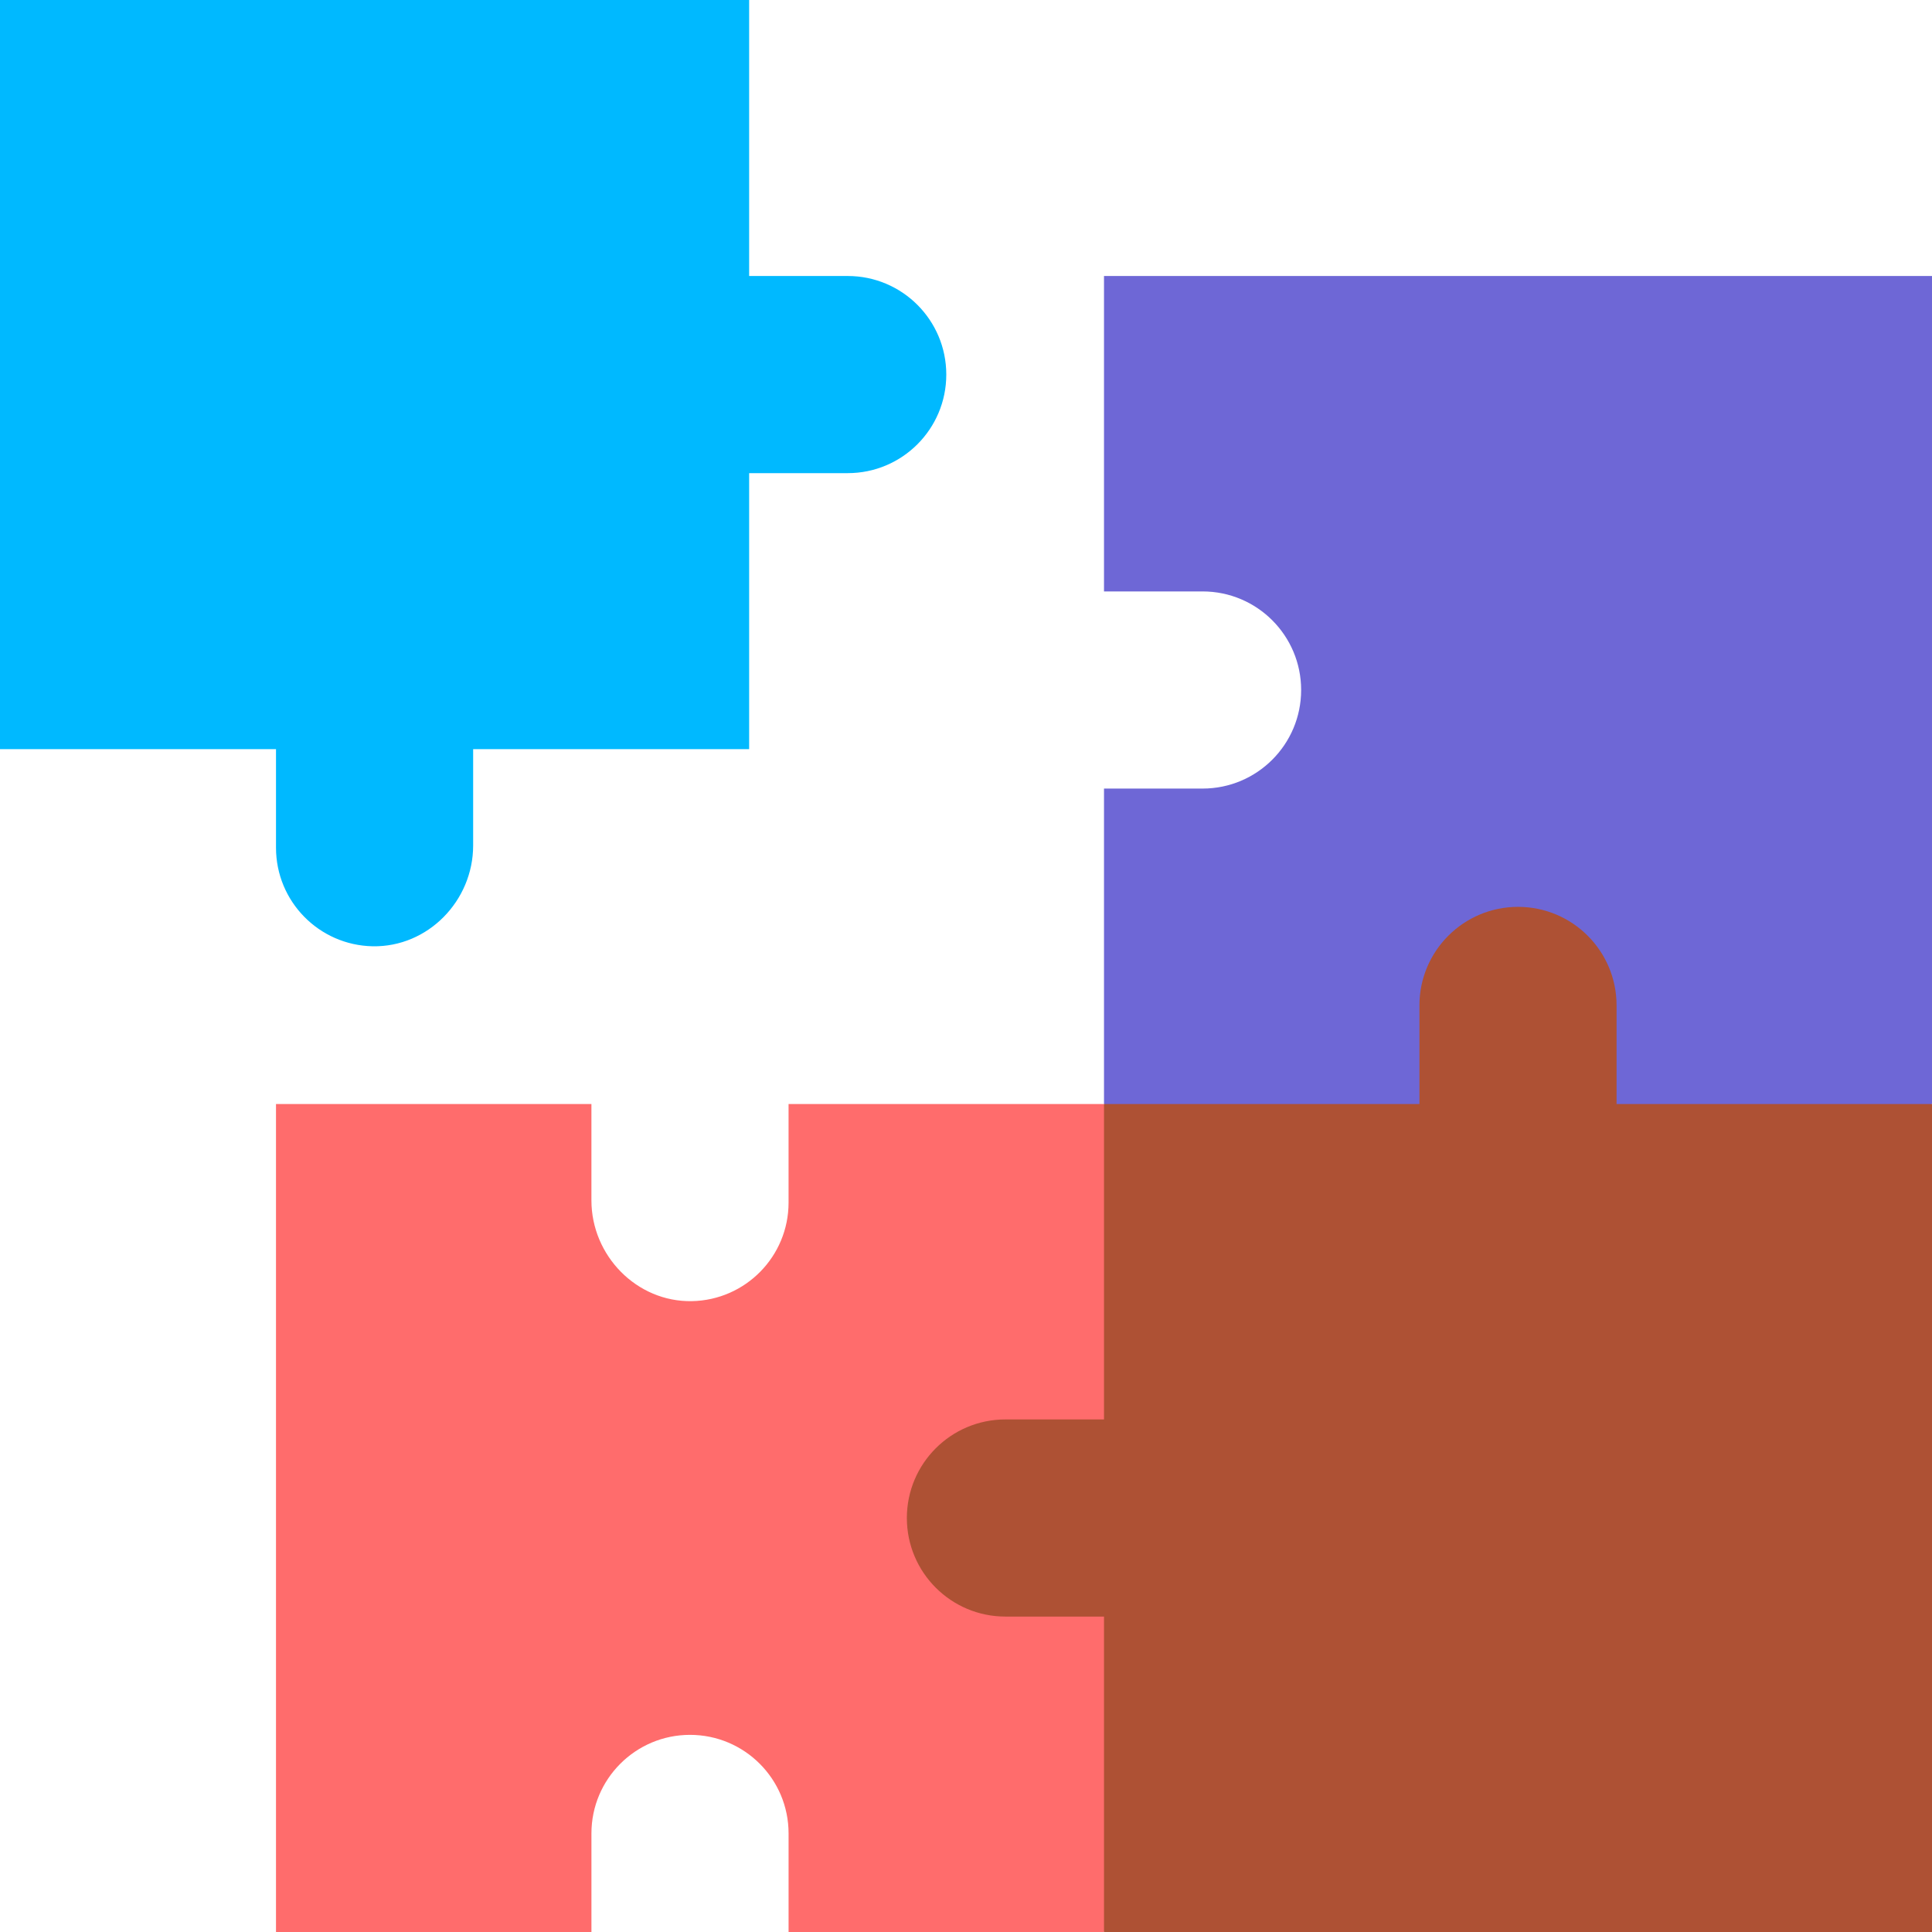
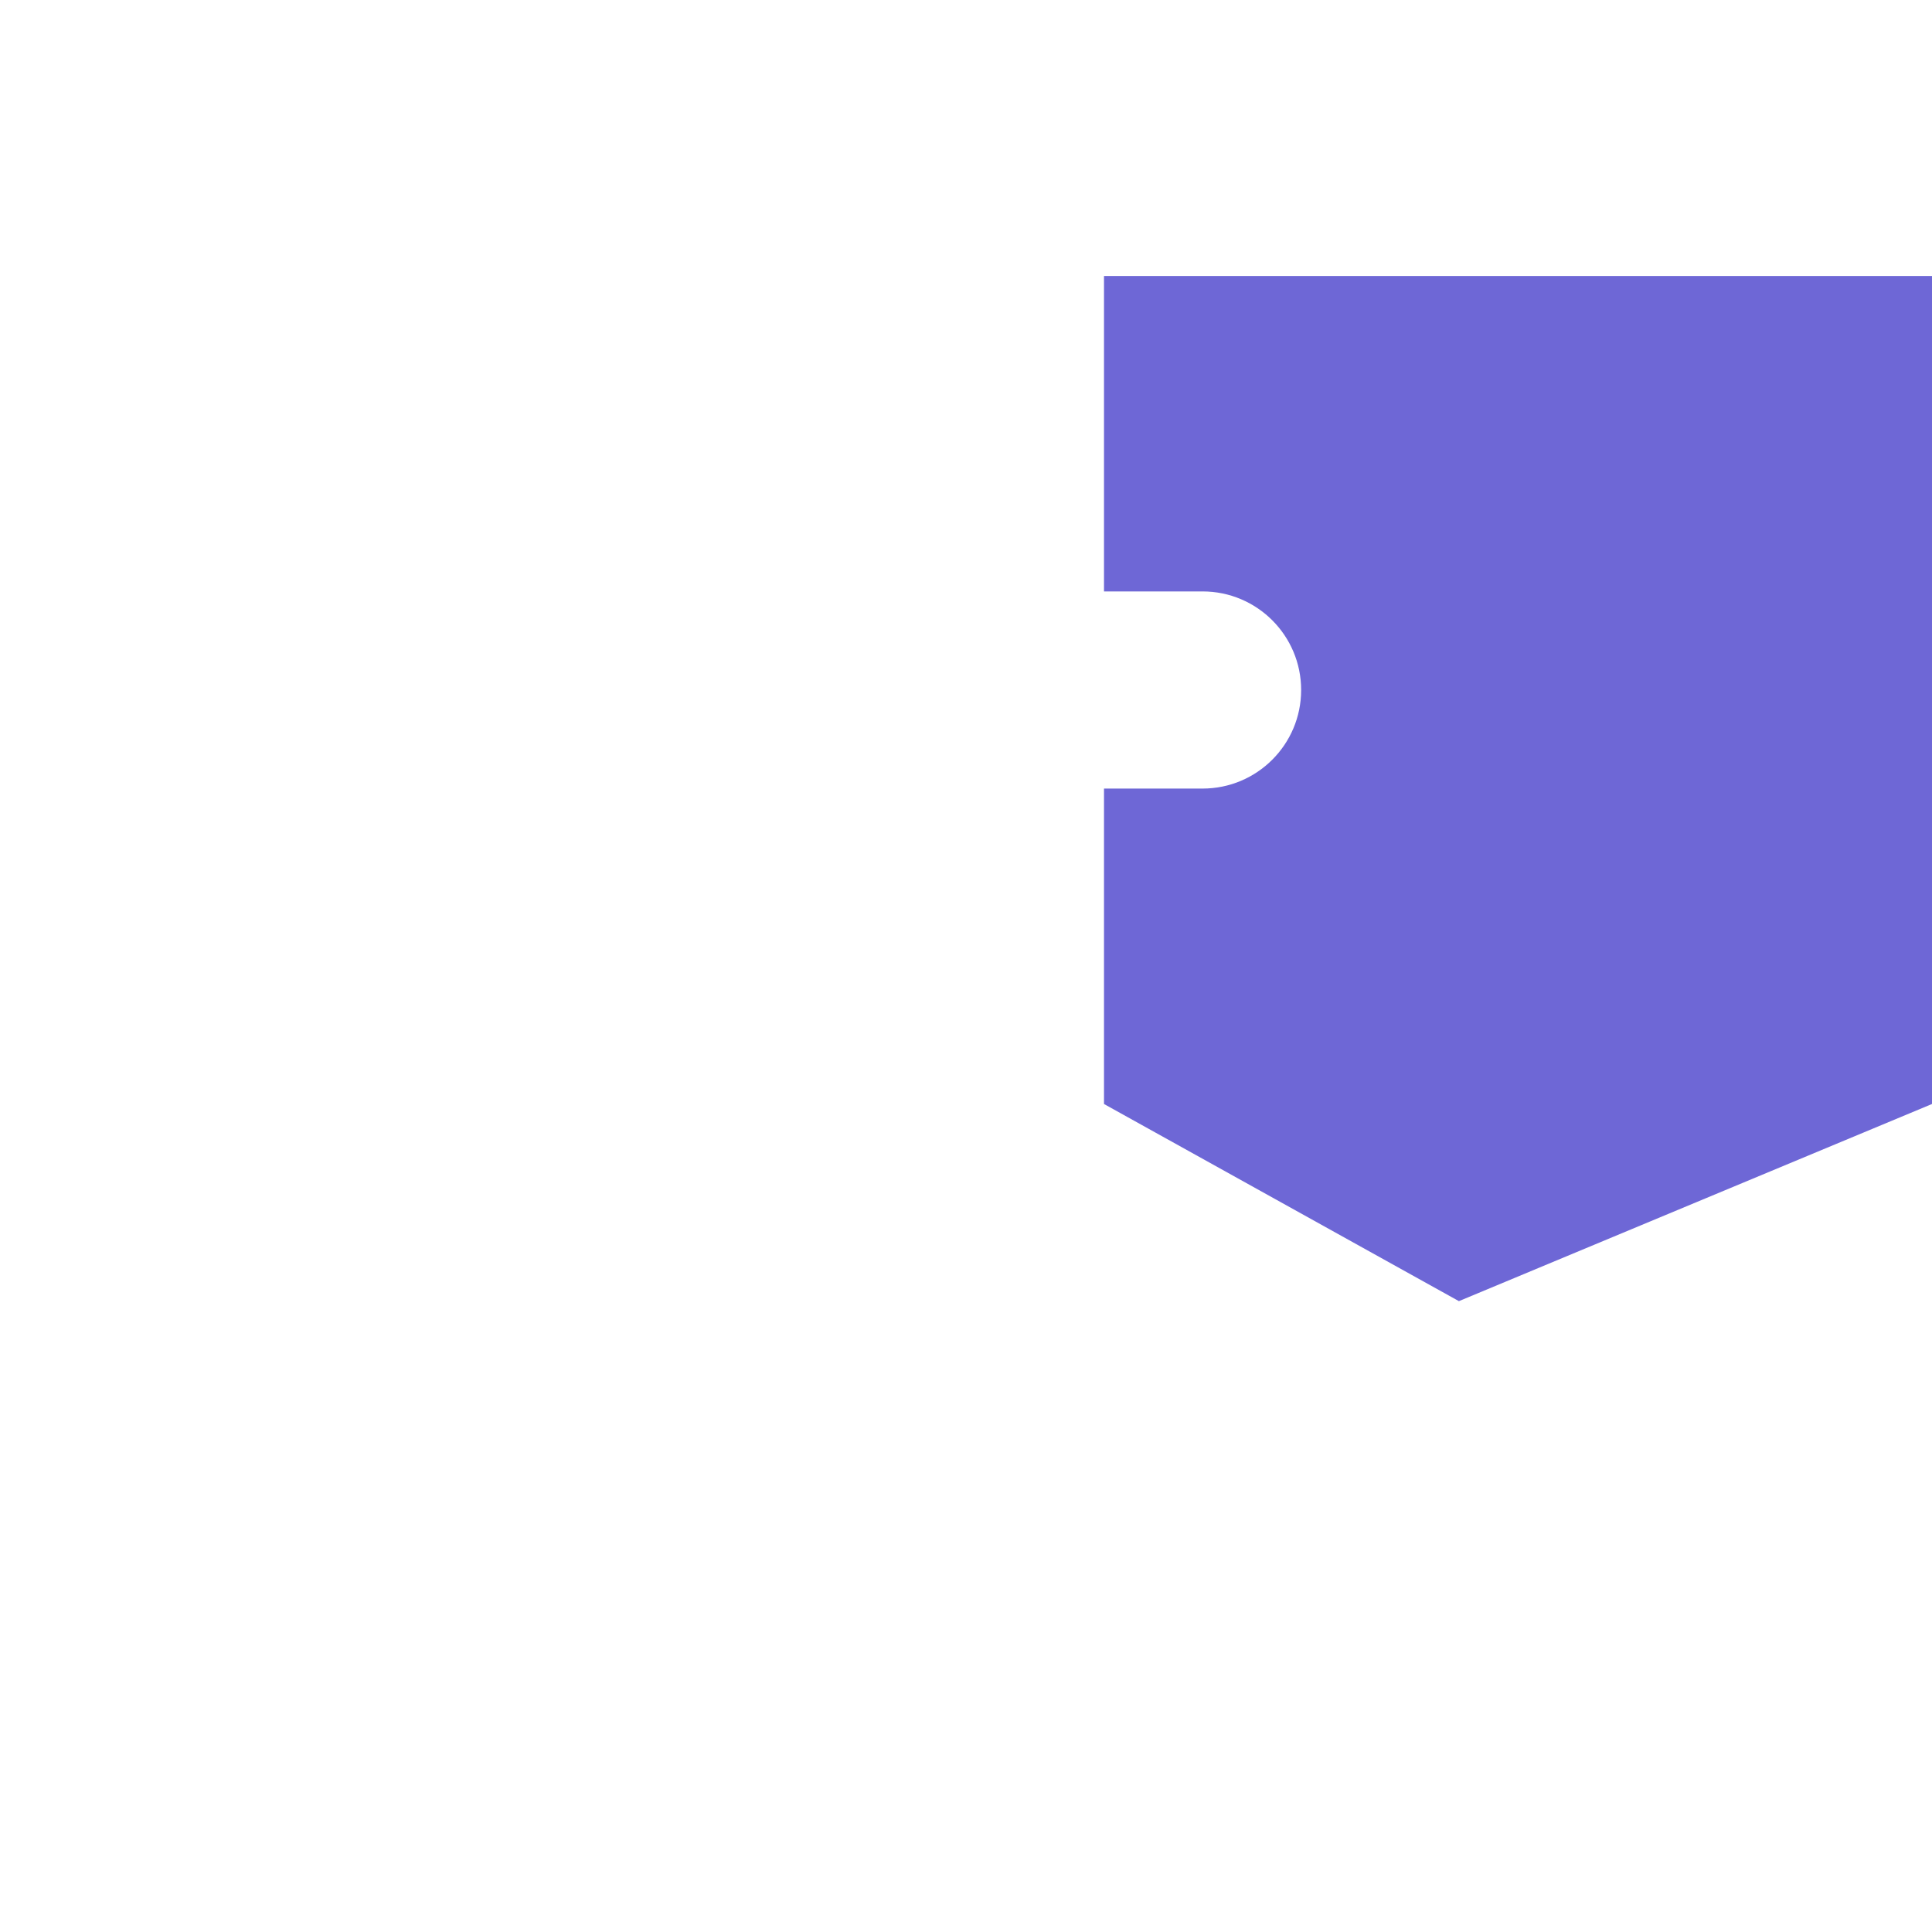
<svg xmlns="http://www.w3.org/2000/svg" height="510.0" preserveAspectRatio="xMidYMid meet" version="1.0" viewBox="1.0 1.0 510.0 510.0" width="510.0" zoomAndPan="magnify">
  <g>
    <g>
      <g>
        <g id="change1_1">
          <path d="M511,73.857v218.571l-124.888,52.041l-93.684-52.041v-83.265h26.02 c14.374,0,26.02-11.647,26.02-26.02c0-14.363-11.637-26.02-26.02-26.02h-26.02V73.857H511z" fill="#6e67d6" />
        </g>
        <g id="change2_1">
-           <path d="M292.429,511h-83.265v-26.02c0-14.374-11.647-26.02-26.02-26.02 c-14.365,0-26.02,11.656-26.02,26.02V511H73.857V292.429h83.265v25.438c0,14.592,11.949,26.874,26.53,26.603 c14.145-0.281,25.51-11.813,25.51-26.02v-26.02h83.265l52.051,93.673L292.429,511z" fill="#ff6c6c" />
-         </g>
+           </g>
        <g id="change3_1">
-           <path d="M224.776,73.857c14.374,0,26.02,11.647,26.02,26.02c0,14.363-11.637,26.02-26.02,26.02h-26.02 v72.857h-72.857v25.438c0,14.592-11.938,26.874-26.53,26.603c-14.134-0.281-25.51-11.813-25.51-26.02v-26.02H1V1h197.755v72.857 H224.776z" fill="#00b9ff" />
-         </g>
+           </g>
        <g id="change4_1">
-           <path d="M511,292.429V511H292.429v-83.265h-26.02c-14.365,0-26.02-11.656-26.02-26.02 c0-14.374,11.657-26.02,26.02-26.02h26.02v-83.265h83.265v-26.02c0-14.366,11.657-26.02,26.02-26.02 c14.374,0,26.02,11.647,26.02,26.02v26.02H511z" fill="#ae5134" />
-         </g>
+           </g>
      </g>
    </g>
  </g>
</svg>